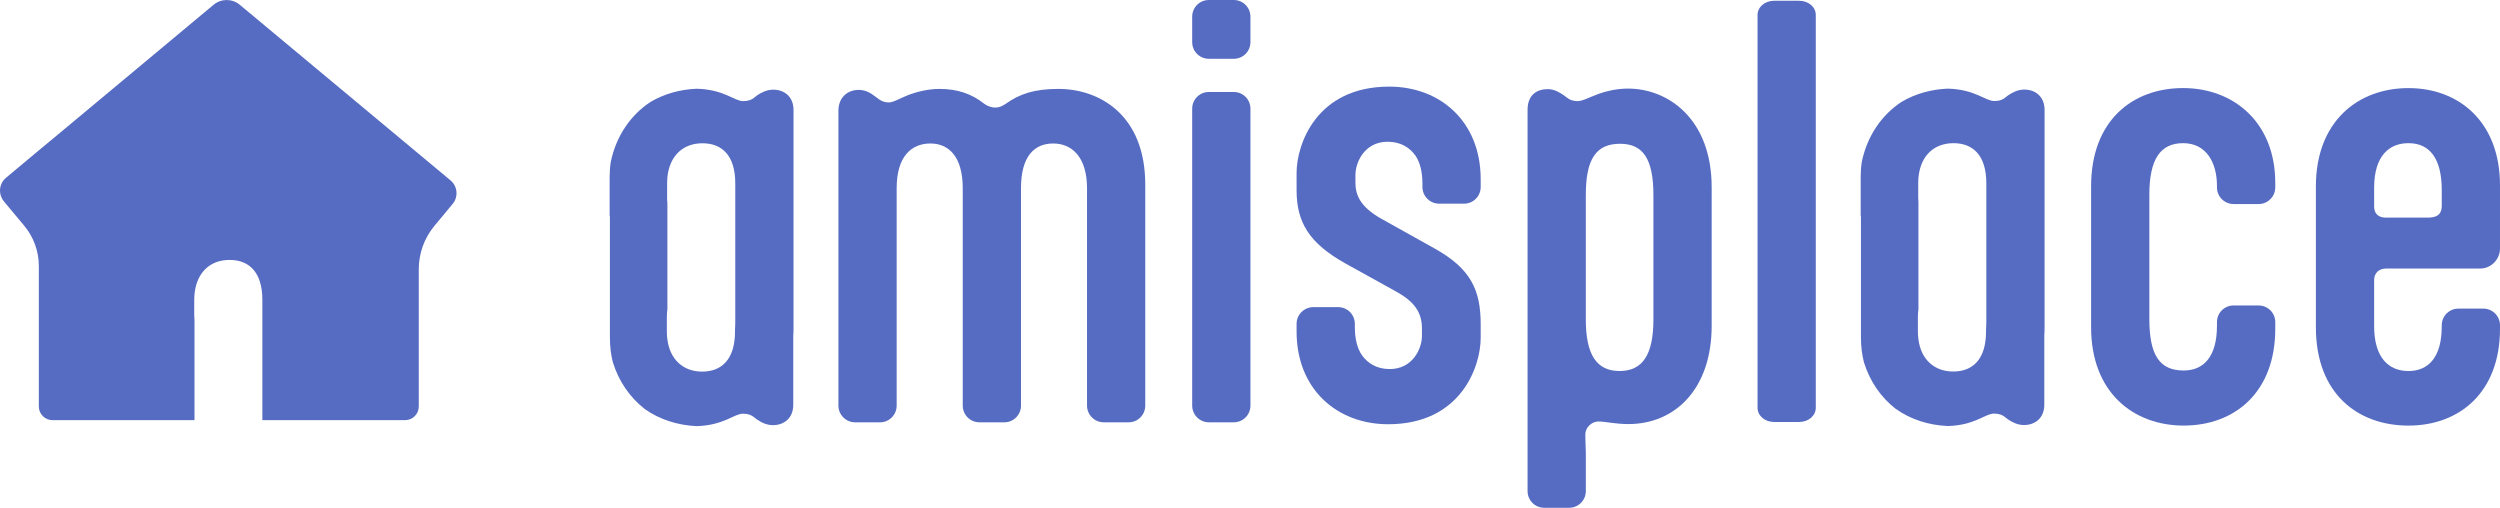
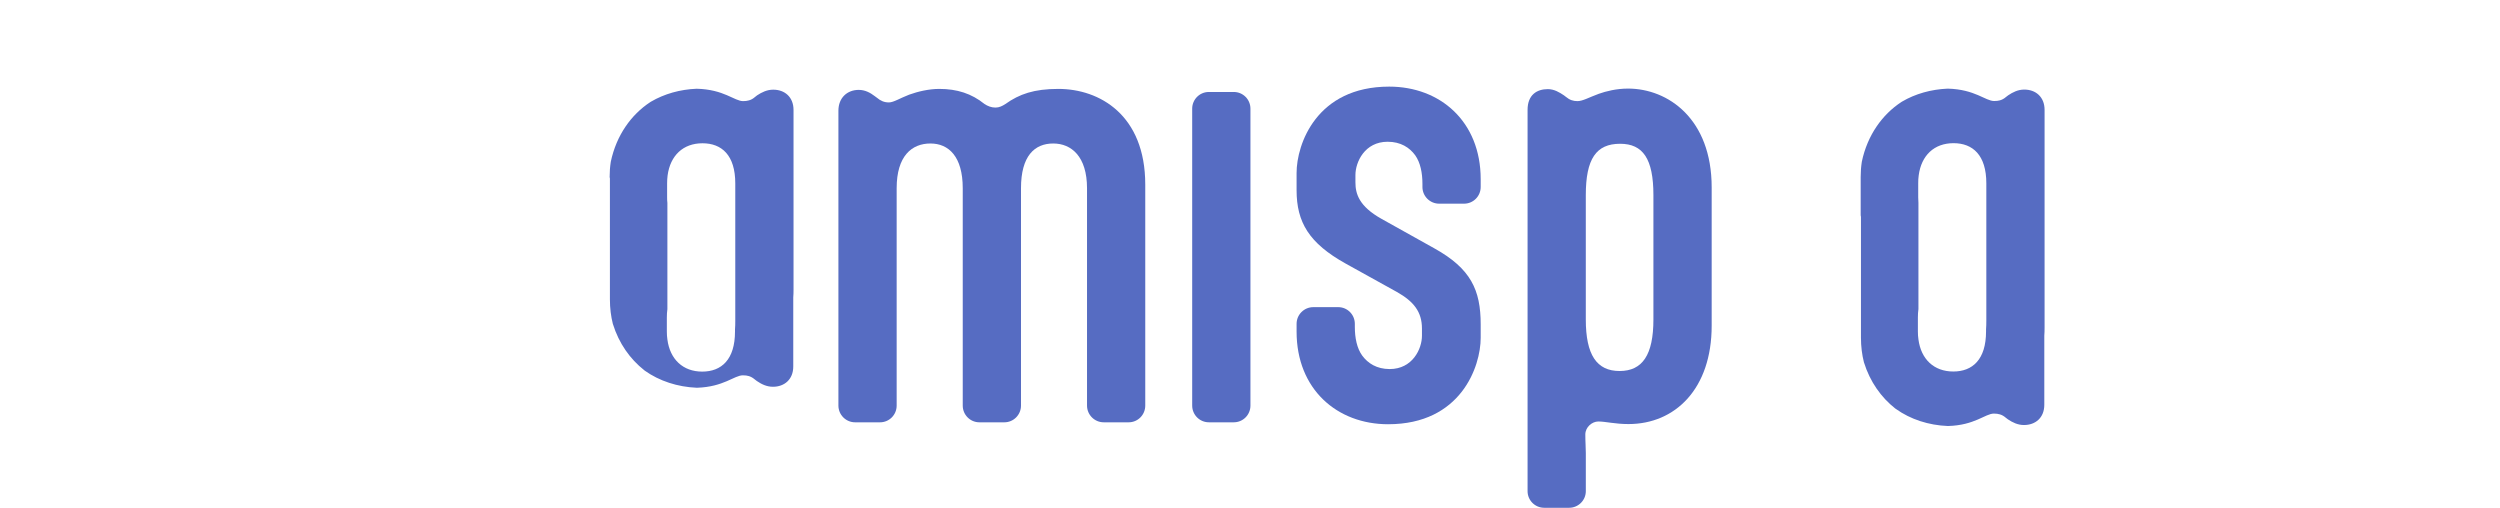
<svg xmlns="http://www.w3.org/2000/svg" id="Layer_1" data-name="Layer 1" width="393.348" height="79.892" viewBox="0 0 393.348 79.892">
-   <path d="M71.22,32.087l-2.86,3.44c-1.6,1.92-2.47,4.33-2.47,6.83v21.6c0,1.19-.97,2.15-2.16,2.15h-22.45v-18.9c0-4.43-2.12-6.31-5.16-6.31s-5.06,1.93-5.48,5.06c-.05.4-.08.81-.08,1.25v2.2c0,.31.01.6.04.88v15.82H8.26c-1.18,0-2.15-.96-2.15-2.15v-22.09c0-2.32-.81-4.56-2.29-6.34l-3.21-3.85c-.41-.49-.61-1.09-.61-1.69,0-.75.32-1.5.95-2.02l5.16-4.31,2.5-2.07L33.61.747c1.19-.99,2.92-.99,4.11,0l25.53,21.27,2.64,2.2,4.99,4.16c1.12.93,1.27,2.59.34,3.71Z" fill="#566cc2" />
  <path d="M256.142,13.938c-1.8,0-3.445.413-4.582.818-1.568.577-2.541,1.154-3.359,1.154-.663,0-1.223-.172-1.8-.655l-.327-.25c-.741-.5-1.559-.982-2.541-.982-1.714,0-3.187.896-3.187,3.265v59.994c0,1.438,1.171,2.61,2.61,2.61h3.936c1.438,0,2.619-1.171,2.619-2.61v-5.978c0-1.059-.078-1.637-.078-2.946,0-1.146,1.06-2.041,2.041-2.041,1.146,0,2.619.405,4.746.405,7.365,0,13.093-5.564,13.093-15.47v-21.767c0-10.801-6.874-15.548-13.17-15.548ZM260.147,50.27c0,5.564-1.723,8.105-5.323,8.105s-5.315-2.541-5.315-8.105v-19.561c0-5.728,1.637-8.088,5.401-8.088,3.592,0,5.237,2.36,5.237,8.088v19.561Z" fill="#566cc2" />
-   <path d="M121.658,14.109c-.982,0-1.809.413-2.541.896l-.319.25c-.327.284-.637.456-.982.543-.258.078-.56.112-.904.112-1.352,0-3.006-1.843-7.287-1.947h-.017c-2.601.103-5.073.801-7.184,2.033-.043.026-.078.043-.121.077-2.98,1.955-5.323,5.203-6.202,9.38-.121.767-.181,1.568-.181,2.403v6.038c.009.078.034.155.043.233v19.019c0,1.387.164,2.679.465,3.867q.009.009.009.017c.947,3.049,2.713,5.513,4.91,7.244.026.034.069.052.103.086,2.308,1.637,5.16,2.558,8.174,2.687h.026c4.221-.129,5.874-1.955,7.227-1.955.37,0,.681.034.956.121.327.103.612.267.922.525l.327.25c.732.5,1.55.904,2.532.904,1.8,0,3.196-1.154,3.196-3.187v-10.87c.034-.405.043-.818.043-1.249V17.305c0-2.05-1.395-3.196-3.196-3.196ZM115.688,50.527c0,.448-.009.887-.043,1.292v.345c0,4.41-2.128,6.305-5.16,6.305s-5.073-1.938-5.478-5.056c-.06-.396-.086-.818-.086-1.249v-2.205c0-.465.026-.896.086-1.318v-16.71c-.034-.284-.043-.569-.043-.879v-2.205c0-.439.026-.853.077-1.249.422-3.127,2.438-5.056,5.487-5.056,3.032,0,5.16,1.878,5.16,6.305v21.68Z" fill="#566cc2" />
-   <path d="M285.695,2.361v61.794c0,1.258-1.146,2.24-2.627,2.24h-3.928c-1.464,0-2.61-.982-2.61-2.24V2.361c0-1.258,1.146-2.24,2.61-2.24h3.928c1.482,0,2.627.982,2.627,2.24Z" fill="#566cc2" />
+   <path d="M121.658,14.109c-.982,0-1.809.413-2.541.896l-.319.25c-.327.284-.637.456-.982.543-.258.078-.56.112-.904.112-1.352,0-3.006-1.843-7.287-1.947h-.017c-2.601.103-5.073.801-7.184,2.033-.043.026-.078.043-.121.077-2.98,1.955-5.323,5.203-6.202,9.38-.121.767-.181,1.568-.181,2.403c.009.078.034.155.043.233v19.019c0,1.387.164,2.679.465,3.867q.009.009.009.017c.947,3.049,2.713,5.513,4.91,7.244.026.034.069.052.103.086,2.308,1.637,5.16,2.558,8.174,2.687h.026c4.221-.129,5.874-1.955,7.227-1.955.37,0,.681.034.956.121.327.103.612.267.922.525l.327.25c.732.5,1.55.904,2.532.904,1.8,0,3.196-1.154,3.196-3.187v-10.87c.034-.405.043-.818.043-1.249V17.305c0-2.05-1.395-3.196-3.196-3.196ZM115.688,50.527c0,.448-.009.887-.043,1.292v.345c0,4.41-2.128,6.305-5.16,6.305s-5.073-1.938-5.478-5.056c-.06-.396-.086-.818-.086-1.249v-2.205c0-.465.026-.896.086-1.318v-16.71c-.034-.284-.043-.569-.043-.879v-2.205c0-.439.026-.853.077-1.249.422-3.127,2.438-5.056,5.487-5.056,3.032,0,5.16,1.878,5.16,6.305v21.68Z" fill="#566cc2" />
  <path d="M318.496,14.093c-.982,0-1.8.413-2.532.904l-.327.25c-.327.284-.637.448-.982.543-.258.078-.551.103-.904.103-1.352,0-3.006-1.835-7.278-1.947h-.026c-2.601.112-5.073.801-7.184,2.041-.034.017-.078.034-.121.077-2.972,1.947-5.323,5.194-6.202,9.372-.121.775-.181,1.576-.181,2.403v6.038c.009.078.034.164.043.241v19.01c0,1.387.164,2.679.465,3.867q.009.009.009.026c.947,3.049,2.713,5.513,4.91,7.244.026.026.069.043.112.077,2.3,1.645,5.151,2.567,8.174,2.687h.017c4.229-.112,5.883-1.955,7.227-1.955.379,0,.681.043.956.129.327.095.62.267.922.525l.327.25c.732.491,1.55.896,2.532.896,1.8,0,3.196-1.146,3.196-3.187v-10.87c.034-.405.043-.818.043-1.24V17.289c0-2.041-1.395-3.196-3.196-3.196ZM312.526,50.52c0,.439-.009.879-.043,1.283v.345c0,4.419-2.128,6.305-5.151,6.305-3.049,0-5.082-1.938-5.487-5.056-.06-.396-.086-.81-.086-1.249v-2.205c0-.465.026-.887.086-1.318v-16.702c-.026-.293-.034-.577-.034-.887v-2.205c0-.431.017-.853.078-1.249.413-3.127,2.429-5.056,5.478-5.056,3.032,0,5.16,1.886,5.16,6.305v21.689Z" fill="#566cc2" />
  <path d="M177.586,66.445h-3.928c-1.447,0-2.627-1.18-2.627-2.627V29.614c0-4.987-2.455-7.037-5.315-7.037-2.946,0-5.073,1.964-5.073,7.037v34.205c0,1.447-1.171,2.627-2.619,2.627h-3.928c-1.447,0-2.619-1.18-2.619-2.627V29.614c0-4.987-2.214-7.037-5.082-7.037-2.937,0-5.315,1.964-5.315,7.037v34.205c0,1.447-1.163,2.627-2.619,2.627h-3.919c-1.447,0-2.627-1.18-2.627-2.627V17.425c0-2.05,1.395-3.282,3.196-3.282.982,0,1.792.422,2.532.991l.327.241c.577.491,1.154.741,1.886.741s1.723-.655,3.196-1.223c1.387-.5,3.109-.904,4.737-.904,2.782,0,5.082.732,7.115,2.377.5.327,1.068.56,1.723.56.577,0,1.059-.233,1.559-.56,2.205-1.568,4.505-2.377,8.338-2.377,6.477,0,13.67,4.091,13.67,15.057v34.773c0,1.447-1.163,2.627-2.61,2.627Z" fill="#566cc2" />
-   <path d="M187.578,6.632V2.627c0-1.456,1.171-2.627,2.627-2.627h3.919c1.456,0,2.619,1.171,2.619,2.627v4.005c0,1.447-1.163,2.619-2.619,2.619h-3.919c-1.456,0-2.627-1.171-2.627-2.619Z" fill="#566cc2" />
  <path d="M187.578,63.818V17.098c0-1.447,1.171-2.627,2.619-2.627h3.928c1.456,0,2.619,1.18,2.619,2.627v46.72c0,1.447-1.163,2.627-2.619,2.627h-3.919c-1.456,0-2.627-1.18-2.627-2.627Z" fill="#566cc2" />
-   <path d="M357.989,28.753v.732c0,1.447-1.18,2.619-2.627,2.619h-3.928c-1.447,0-2.619-1.171-2.619-2.619v-.25c0-3.592-1.637-6.71-5.323-6.71-3.6,0-5.315,2.55-5.315,8.105v19.561c0,5.728,1.637,8.105,5.401,8.105,3.109,0,5.237-2.128,5.237-7.046v-.569c0-1.456,1.171-2.619,2.619-2.619h3.928c1.447,0,2.627,1.163,2.627,2.619v1.059c0,9.992-6.391,15.22-14.411,15.22-7.856,0-14.566-5.151-14.566-15.47v-22.163c0-10.397,6.546-15.47,14.479-15.47,8.019,0,14.497,5.478,14.497,14.893Z" fill="#566cc2" />
  <path d="M218.415,66.75c-8.028,0-14.411-5.487-14.411-14.574v-1.223c0-1.447,1.18-2.627,2.627-2.627h3.928c1.447,0,2.61,1.18,2.61,2.627v.482c0,1.723.327,3.359,1.154,4.505.896,1.223,2.291,2.128,4.333,2.128,3.6,0,5.073-3.187,5.073-5.237v-1.146c0-2.619-1.301-4.255-3.928-5.737l-8.097-4.488c-5.728-3.196-7.701-6.477-7.701-11.542v-2.705c0-4.496,3.118-13.584,14.574-13.584,8.011,0,14.393,5.478,14.393,14.566v1.232c0,1.438-1.163,2.619-2.61,2.619h-3.928c-1.447,0-2.627-1.18-2.627-2.619v-.491c0-1.723-.319-3.351-1.137-4.505-.896-1.223-2.291-2.128-4.341-2.128-3.6,0-5.065,3.187-5.065,5.237v1.154c0,1.8.569,3.756,4.083,5.728l8.347,4.66c5.728,3.187,7.278,6.546,7.278,11.947v2.128c0,4.505-3.101,13.592-14.557,13.592Z" fill="#566cc2" />
-   <path d="M375.423,42.251h14.815c1.8,0,3.109-1.55,3.109-3.109v-9.983c0-9.983-6.46-15.298-14.402-15.298s-14.566,5.237-14.566,15.47v22.163c0,10.56,6.71,15.47,14.566,15.47,8.019,0,14.402-5.228,14.402-15.22v-.568c0-1.447-1.171-2.619-2.619-2.619h-3.919c-1.456,0-2.627,1.171-2.627,2.619v.164c0,4.91-2.128,7.037-5.237,7.037-3.196,0-5.401-2.205-5.401-7.037v-7.287c0-1.068.741-1.8,1.878-1.8ZM373.545,29.563c0-5.065,2.377-7.037,5.401-7.037,3.437,0,5.237,2.55,5.237,7.373v2.455c0,1.637-1.059,1.886-2.283,1.886h-6.477c-.896,0-1.878-.327-1.878-1.809v-2.868Z" fill="#566cc2" />
</svg>